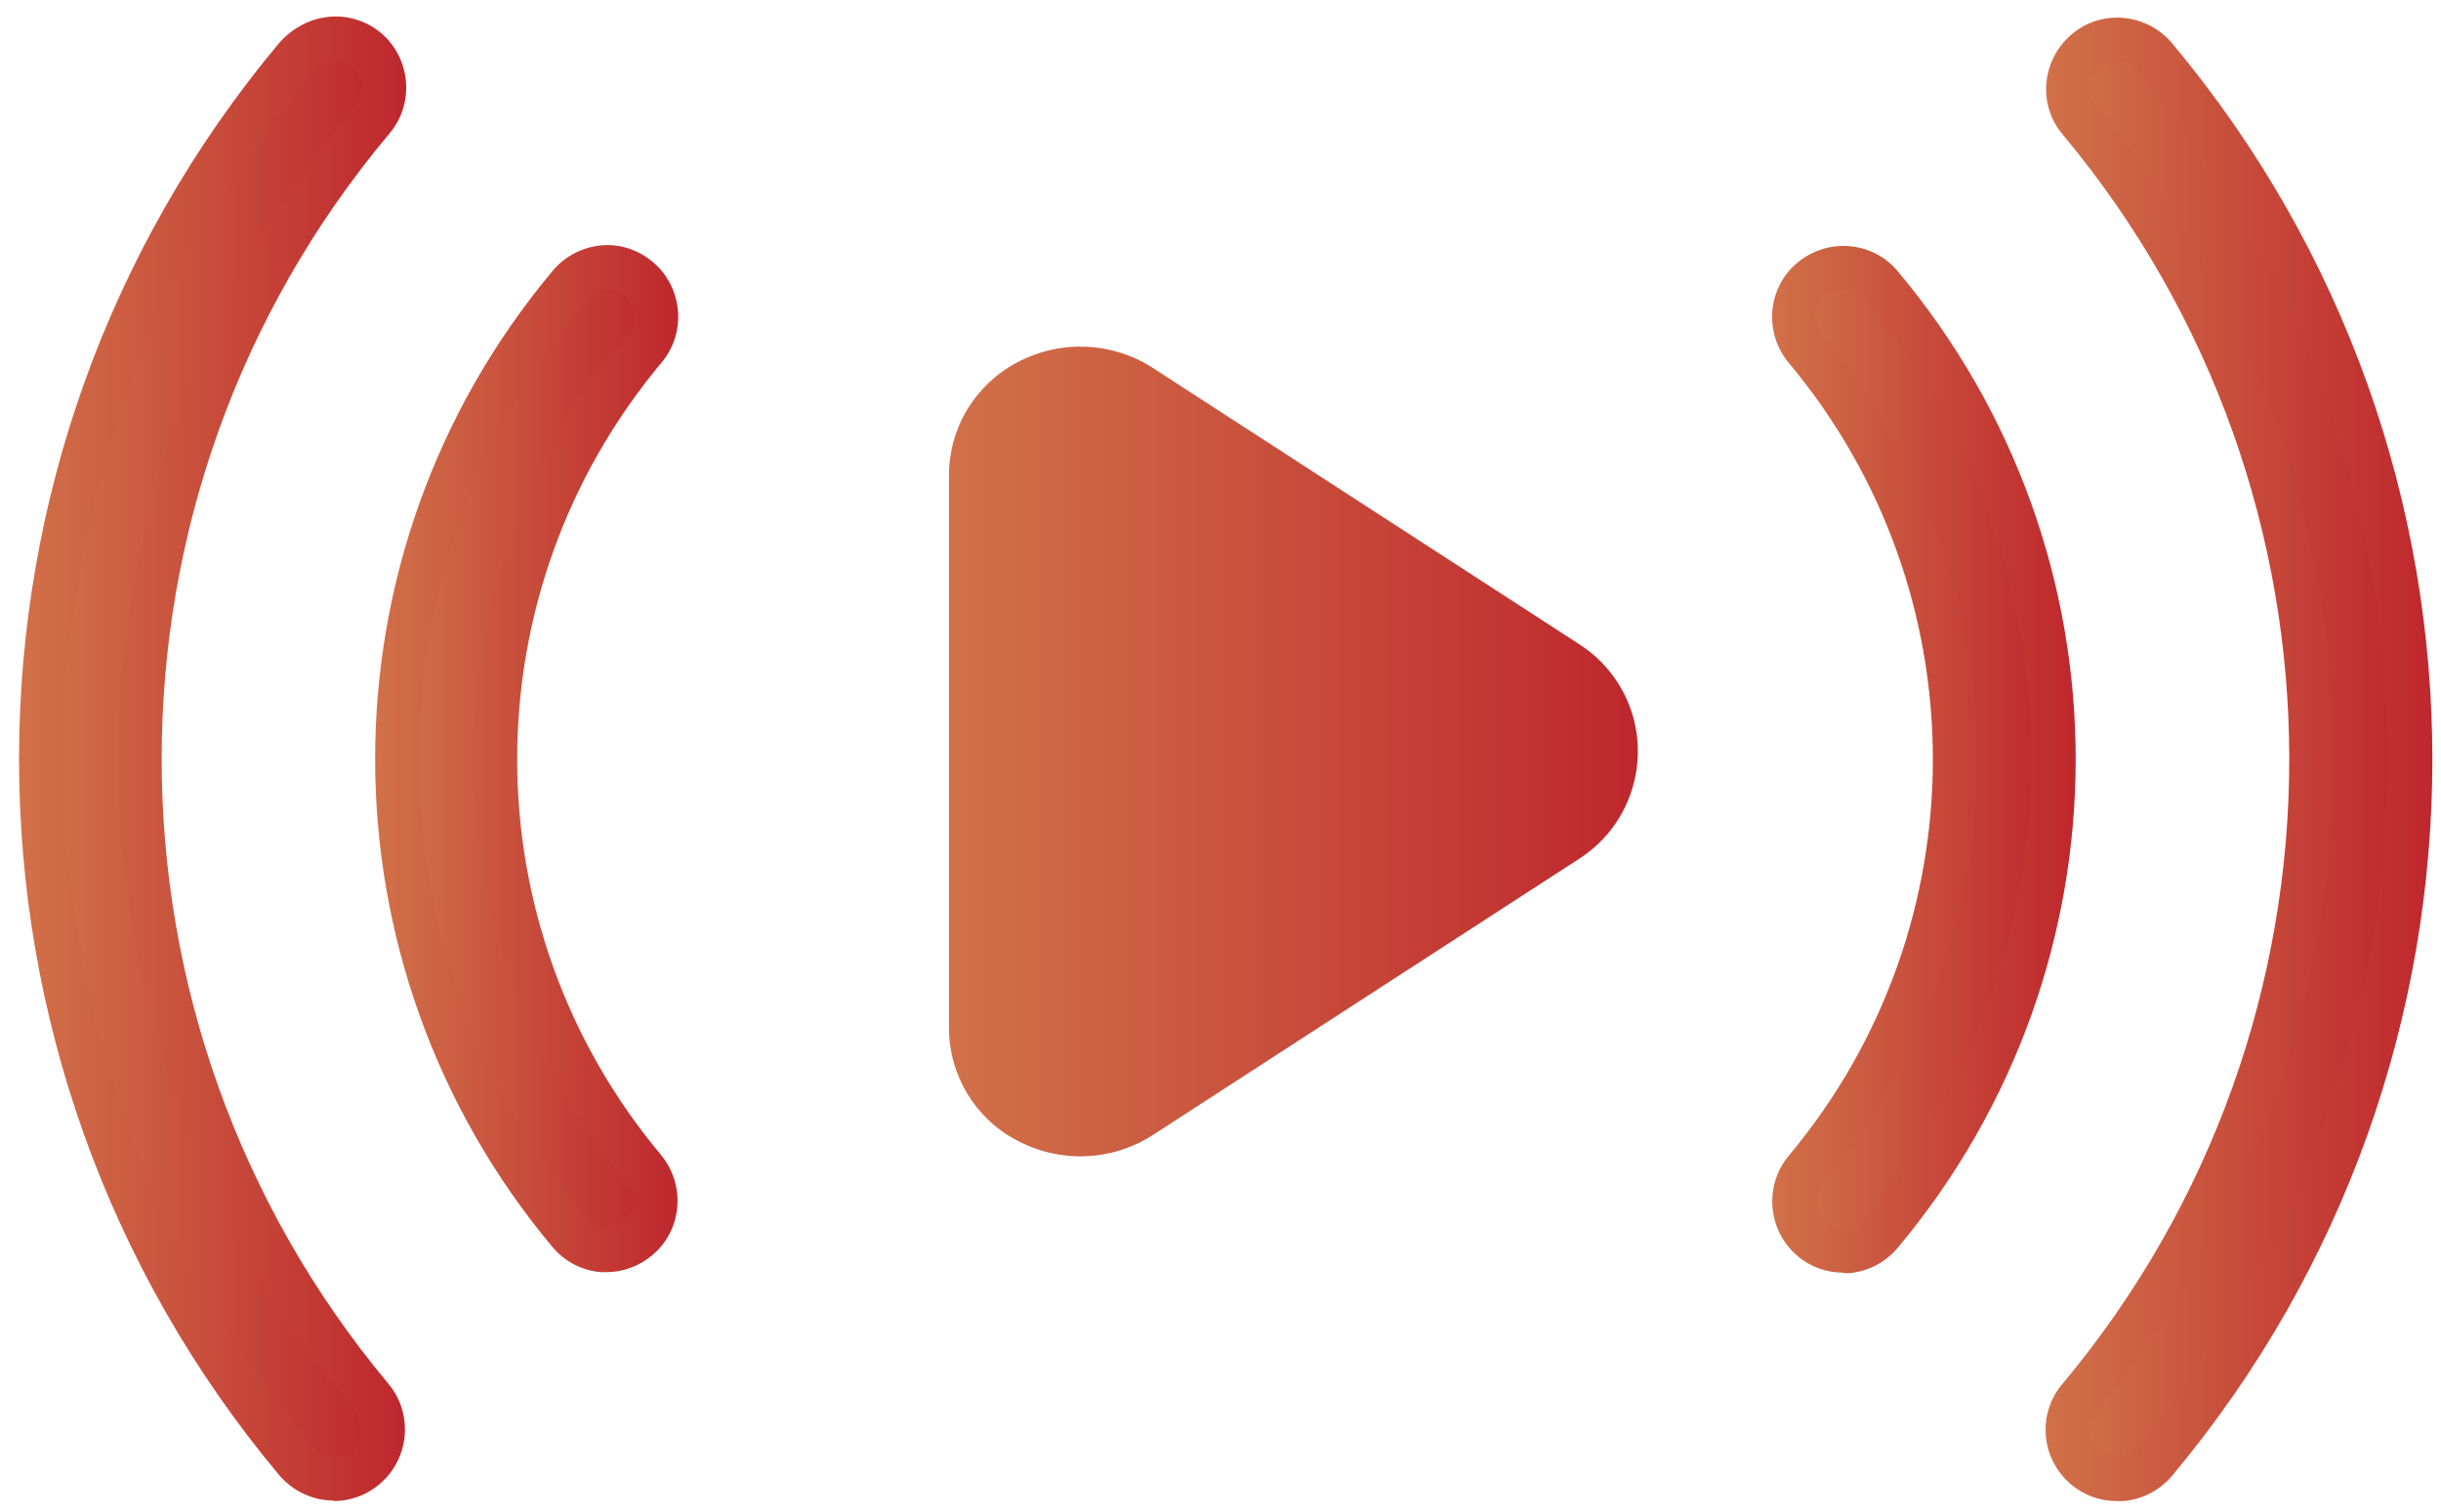
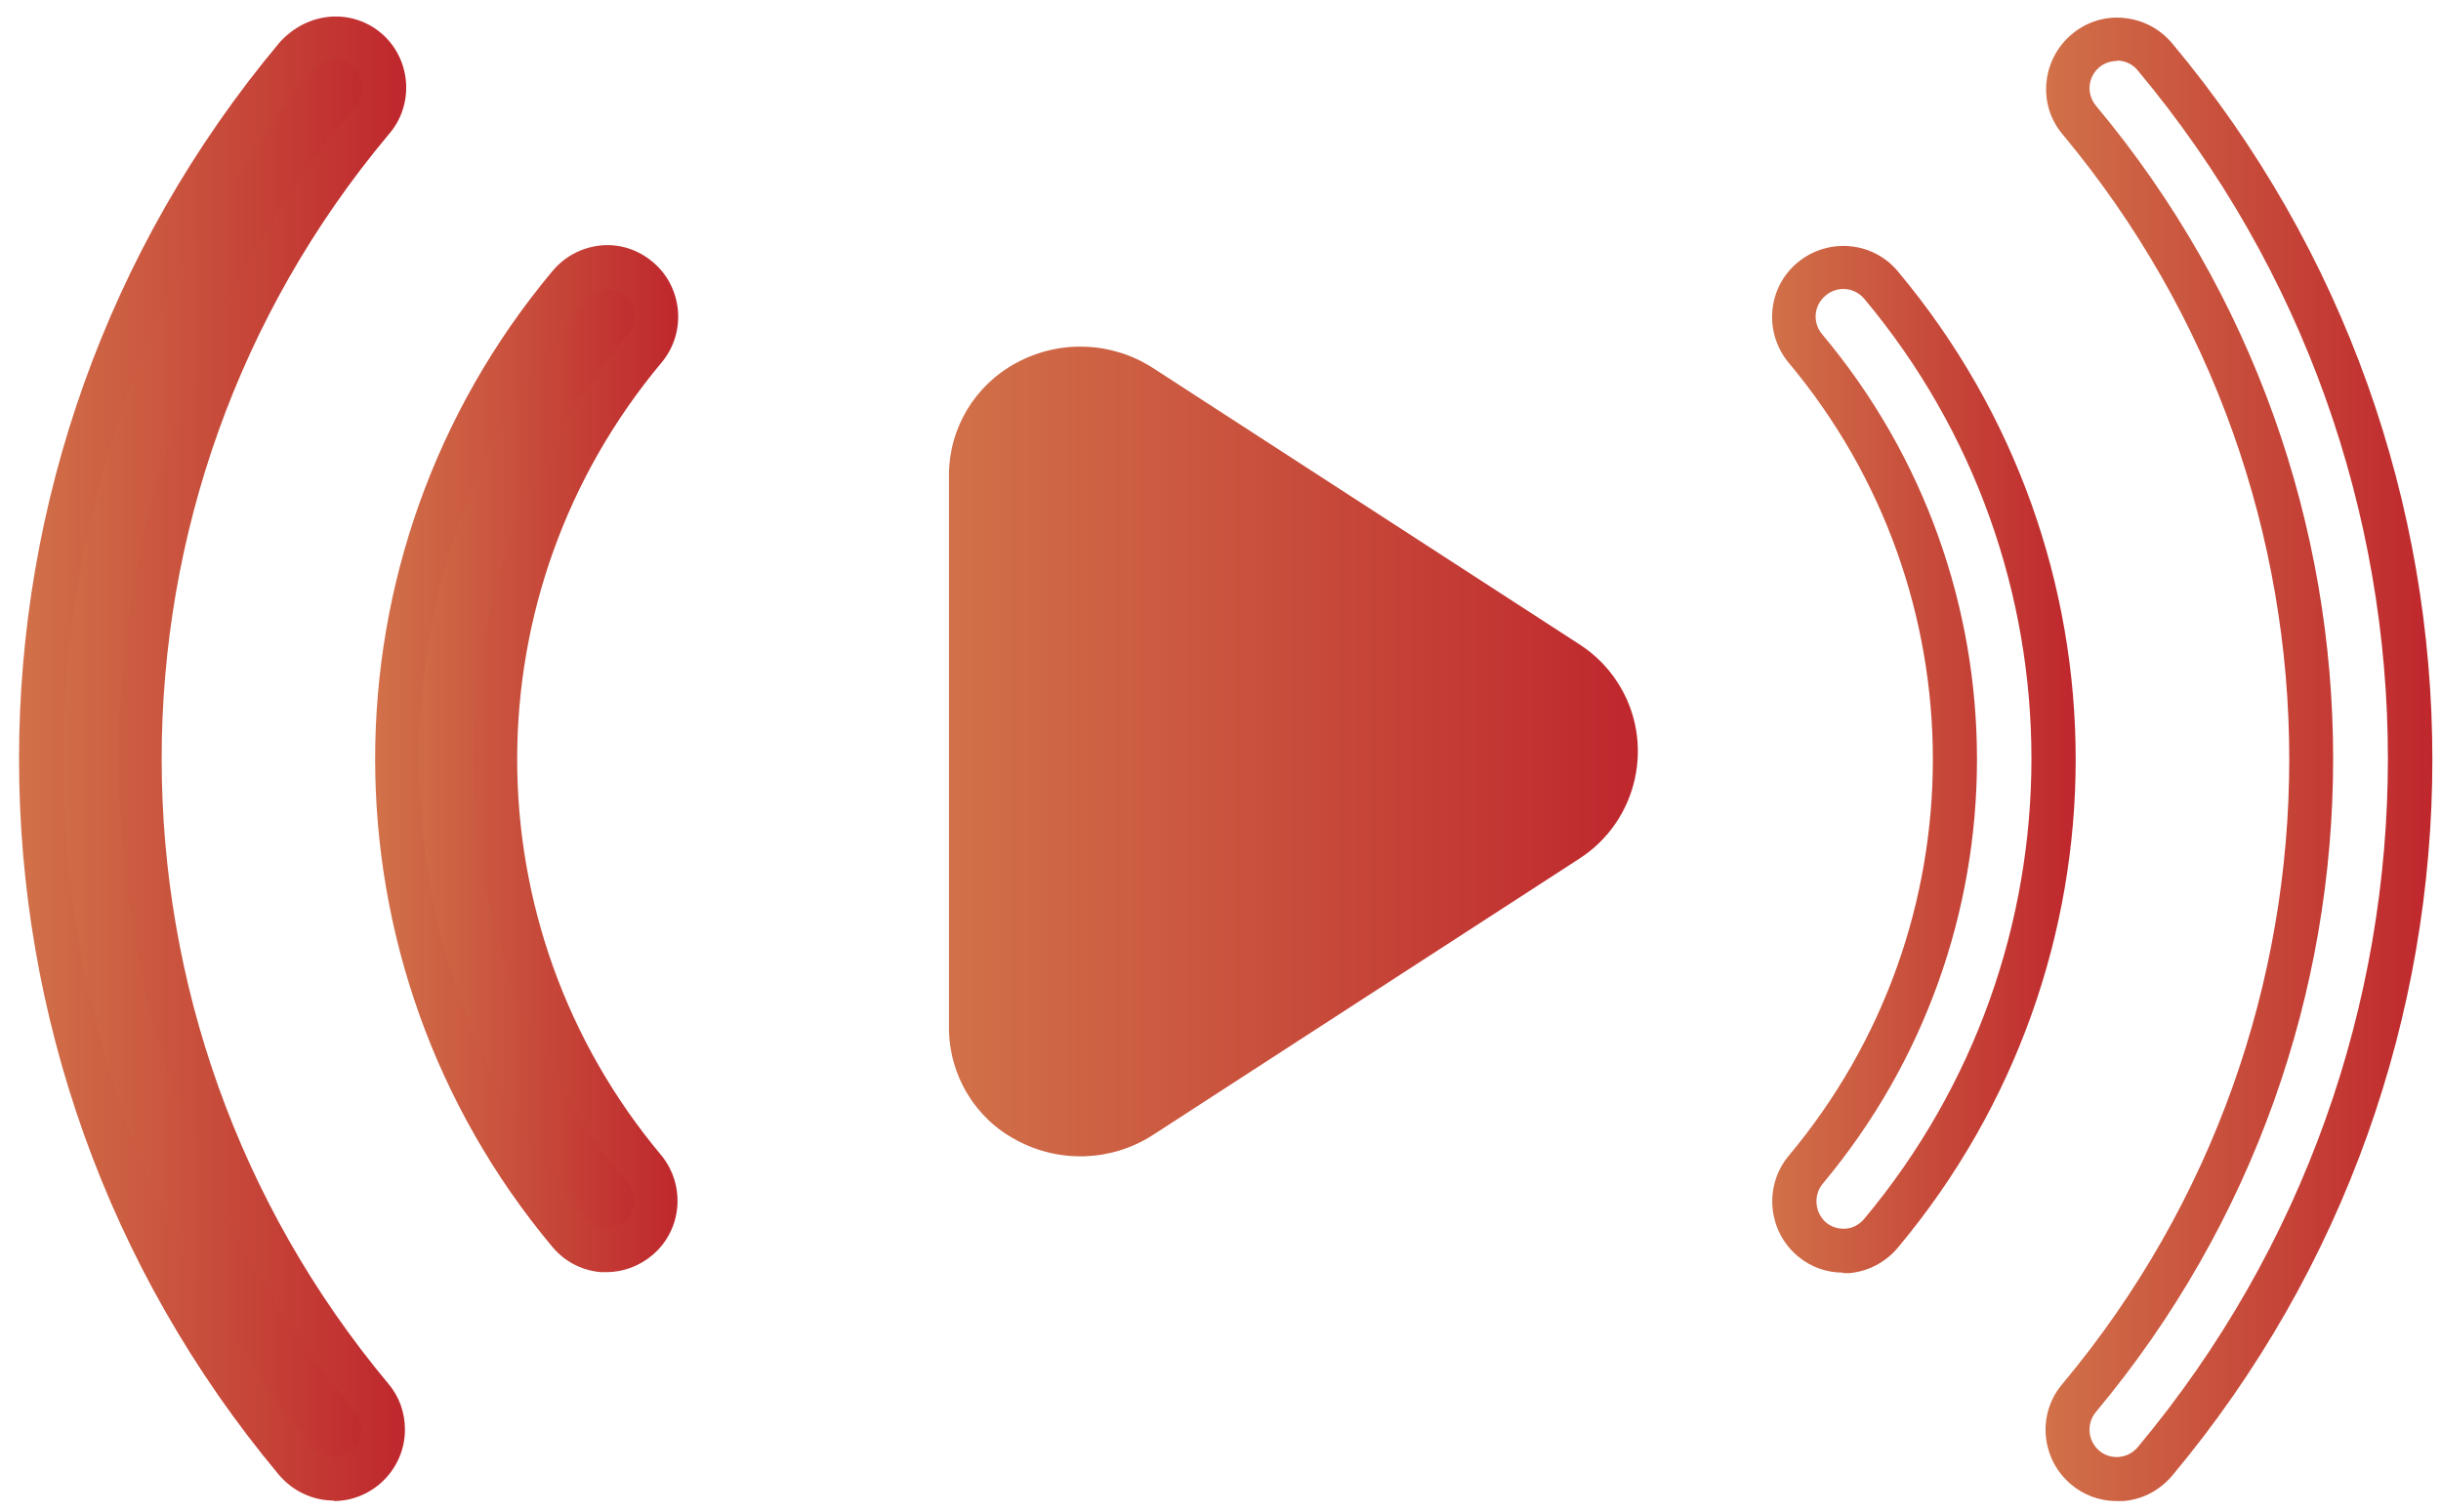
<svg xmlns="http://www.w3.org/2000/svg" xmlns:xlink="http://www.w3.org/1999/xlink" id="Capa_1" viewBox="0 0 51.6 31.98">
  <defs>
    <style>.cls-1{fill:url(#Degradado_sin_nombre_17-6);}.cls-2{fill:url(#Degradado_sin_nombre_17-5);}.cls-3{fill:url(#Degradado_sin_nombre_17-2);}.cls-4{fill:url(#Degradado_sin_nombre_17-4);}.cls-5{fill:url(#Degradado_sin_nombre_17-3);}.cls-6{fill:url(#Degradado_sin_nombre_17-9);}.cls-7{fill:url(#Degradado_sin_nombre_17-8);}.cls-8{fill:url(#Degradado_sin_nombre_17-7);}.cls-9{fill:url(#Degradado_sin_nombre_17);}</style>
    <linearGradient id="Degradado_sin_nombre_17" x1="8.41" y1="16.04" x2="13.9" y2="16.04" gradientUnits="userSpaceOnUse">
      <stop offset="0" stop-color="#d17149" />
      <stop offset=".64" stop-color="#c54237" />
      <stop offset="1" stop-color="#bf272d" />
    </linearGradient>
    <linearGradient id="Degradado_sin_nombre_17-2" x1="7.94" y1="16.04" x2="14.36" y2="16.04" xlink:href="#Degradado_sin_nombre_17" />
    <linearGradient id="Degradado_sin_nombre_17-3" x1="37.91" y1="16.05" x2="43.4" y2="16.05" xlink:href="#Degradado_sin_nombre_17" />
    <linearGradient id="Degradado_sin_nombre_17-4" x1="37.45" y1="16.05" x2="43.87" y2="16.05" xlink:href="#Degradado_sin_nombre_17" />
    <linearGradient id="Degradado_sin_nombre_17-5" x1=".87" y1="16.04" x2="8.12" y2="16.04" xlink:href="#Degradado_sin_nombre_17" />
    <linearGradient id="Degradado_sin_nombre_17-6" x1=".41" y1="16.04" x2="8.59" y2="16.04" xlink:href="#Degradado_sin_nombre_17" />
    <linearGradient id="Degradado_sin_nombre_17-7" x1="43.7" y1="16.05" x2="50.94" y2="16.05" xlink:href="#Degradado_sin_nombre_17" />
    <linearGradient id="Degradado_sin_nombre_17-8" x1="43.24" y1="16.05" x2="51.41" y2="16.05" xlink:href="#Degradado_sin_nombre_17" />
    <linearGradient id="Degradado_sin_nombre_17-9" x1="20.07" y1="15.89" x2="34.63" y2="15.89" xlink:href="#Degradado_sin_nombre_17" />
  </defs>
  <path class="cls-9" d="M13.52,5.89c-.44-.37-1.1-.31-1.47.13,0,0,0,0,0,0-4.86,5.8-4.86,14.24,0,20.04.37.44,1.03.49,1.47.12.43-.37.49-1.02.13-1.46-4.2-5.03-4.2-12.35.01-17.37.37-.44.31-1.1-.13-1.47Z" />
  <path class="cls-3" d="M12.84,26.9s-.08,0-.13,0c-.4-.03-.77-.22-1.03-.53-5-5.98-5-14.66,0-20.64.26-.31.62-.5,1.02-.54.4-.04.79.09,1.1.35h0c.63.53.72,1.48.19,2.12-4.07,4.86-4.08,11.91-.01,16.77.52.64.44,1.58-.19,2.11-.27.23-.62.36-.97.36ZM12.85,6.11c-.17,0-.33.07-.45.21-4.72,5.63-4.72,13.81-.01,19.45.1.12.24.19.39.2.15.01.3-.04.42-.14.24-.2.27-.57.07-.81-4.35-5.2-4.35-12.76.01-17.96.2-.24.17-.61-.07-.81h0c-.11-.09-.24-.14-.37-.14Z" />
-   <path class="cls-5" d="M38.3,26.2c.44.37,1.1.31,1.47-.13,0,0,0,0,0,0,4.85-5.8,4.85-14.25,0-20.04-.37-.44-1.03-.5-1.47-.13-.44.37-.5,1.03-.13,1.47,4.21,5.02,4.21,12.34.01,17.37-.37.44-.31,1.1.13,1.47Z" />
  <path class="cls-4" d="M38.96,26.91c-.35,0-.69-.12-.96-.35h0c-.63-.53-.72-1.48-.19-2.12,4.07-4.86,4.06-11.92,0-16.77-.53-.64-.45-1.59.19-2.12.64-.53,1.59-.45,2.12.19,5.01,5.98,5.01,14.65,0,20.64-.26.31-.62.5-1.02.54-.05,0-.09,0-.14,0ZM38.6,25.85c.12.1.27.14.42.13.15-.01.29-.09.39-.21,4.71-5.64,4.71-13.82,0-19.45-.21-.25-.57-.28-.82-.07-.25.21-.28.57-.07.82,4.36,5.2,4.36,12.76.01,17.96-.2.24-.17.61.07.82h0Z" />
  <path class="cls-2" d="M7.06,31.27c.58,0,1.04-.47,1.04-1.04,0-.24-.09-.48-.24-.67C1.33,21.74,1.33,10.36,7.86,2.54c.38-.43.34-1.09-.09-1.47-.43-.38-1.09-.34-1.47.09-.01.01-.03.03-.04.05C-.92,9.8-.92,22.3,6.26,30.89c.2.24.49.37.8.37Z" />
  <path class="cls-1" d="M7.06,31.73h0c-.45,0-.87-.2-1.16-.54-7.33-8.77-7.33-21.51,0-30.28.6-.68,1.55-.74,2.18-.19.62.55.68,1.51.13,2.13-6.39,7.64-6.39,18.75,0,26.41.23.27.35.61.35.97,0,.83-.68,1.51-1.51,1.51ZM7.08,1.27c-.16,0-.32.07-.43.2-7.07,8.47-7.07,20.7-.03,29.13.11.13.27.21.45.21.32,0,.58-.26.58-.58,0-.14-.05-.27-.13-.37-6.68-8-6.68-19.61,0-27.61.22-.25.2-.62-.04-.83-.11-.1-.25-.15-.38-.15Z" />
-   <path class="cls-8" d="M44.08,1.07c-.44.37-.5,1.03-.13,1.47,0,0,0,0,0,0,6.53,7.82,6.53,19.19,0,27.01-.37.44-.32,1.1.12,1.47.44.37,1.1.32,1.47-.12,0,0,0,0,.01-.01,7.18-8.59,7.18-21.1,0-29.69-.37-.44-1.03-.5-1.47-.13Z" />
  <path class="cls-7" d="M44.74,31.74c-.36,0-.7-.13-.97-.36-.63-.54-.71-1.49-.17-2.12,6.39-7.65,6.39-18.76,0-26.42-.26-.31-.38-.7-.34-1.1s.23-.76.54-1.02h0c.31-.26.7-.38,1.1-.34.4.04.76.23,1.02.54,7.33,8.77,7.33,21.51,0,30.28-.27.32-.64.51-1.04.54-.04,0-.08,0-.13,0ZM44.75,1.29c-.13,0-.26.04-.37.13h0c-.25.21-.28.57-.07.82,6.68,8,6.68,19.61,0,27.61-.21.25-.18.61.06.82.24.21.61.18.82-.07,7.05-8.44,7.05-20.68,0-29.11-.11-.14-.28-.21-.45-.21Z" />
  <path class="cls-6" d="M34.2,14.44c-.21-.33-.49-.61-.82-.82h0s-9.01-5.84-9.01-5.84c-.87-.56-1.97-.6-2.88-.11-.88.47-1.43,1.38-1.43,2.38v11.68c0,1,.55,1.92,1.43,2.38.91.49,2.01.45,2.88-.11l9.01-5.84c1.25-.8,1.62-2.47.82-3.72Z" />
</svg>